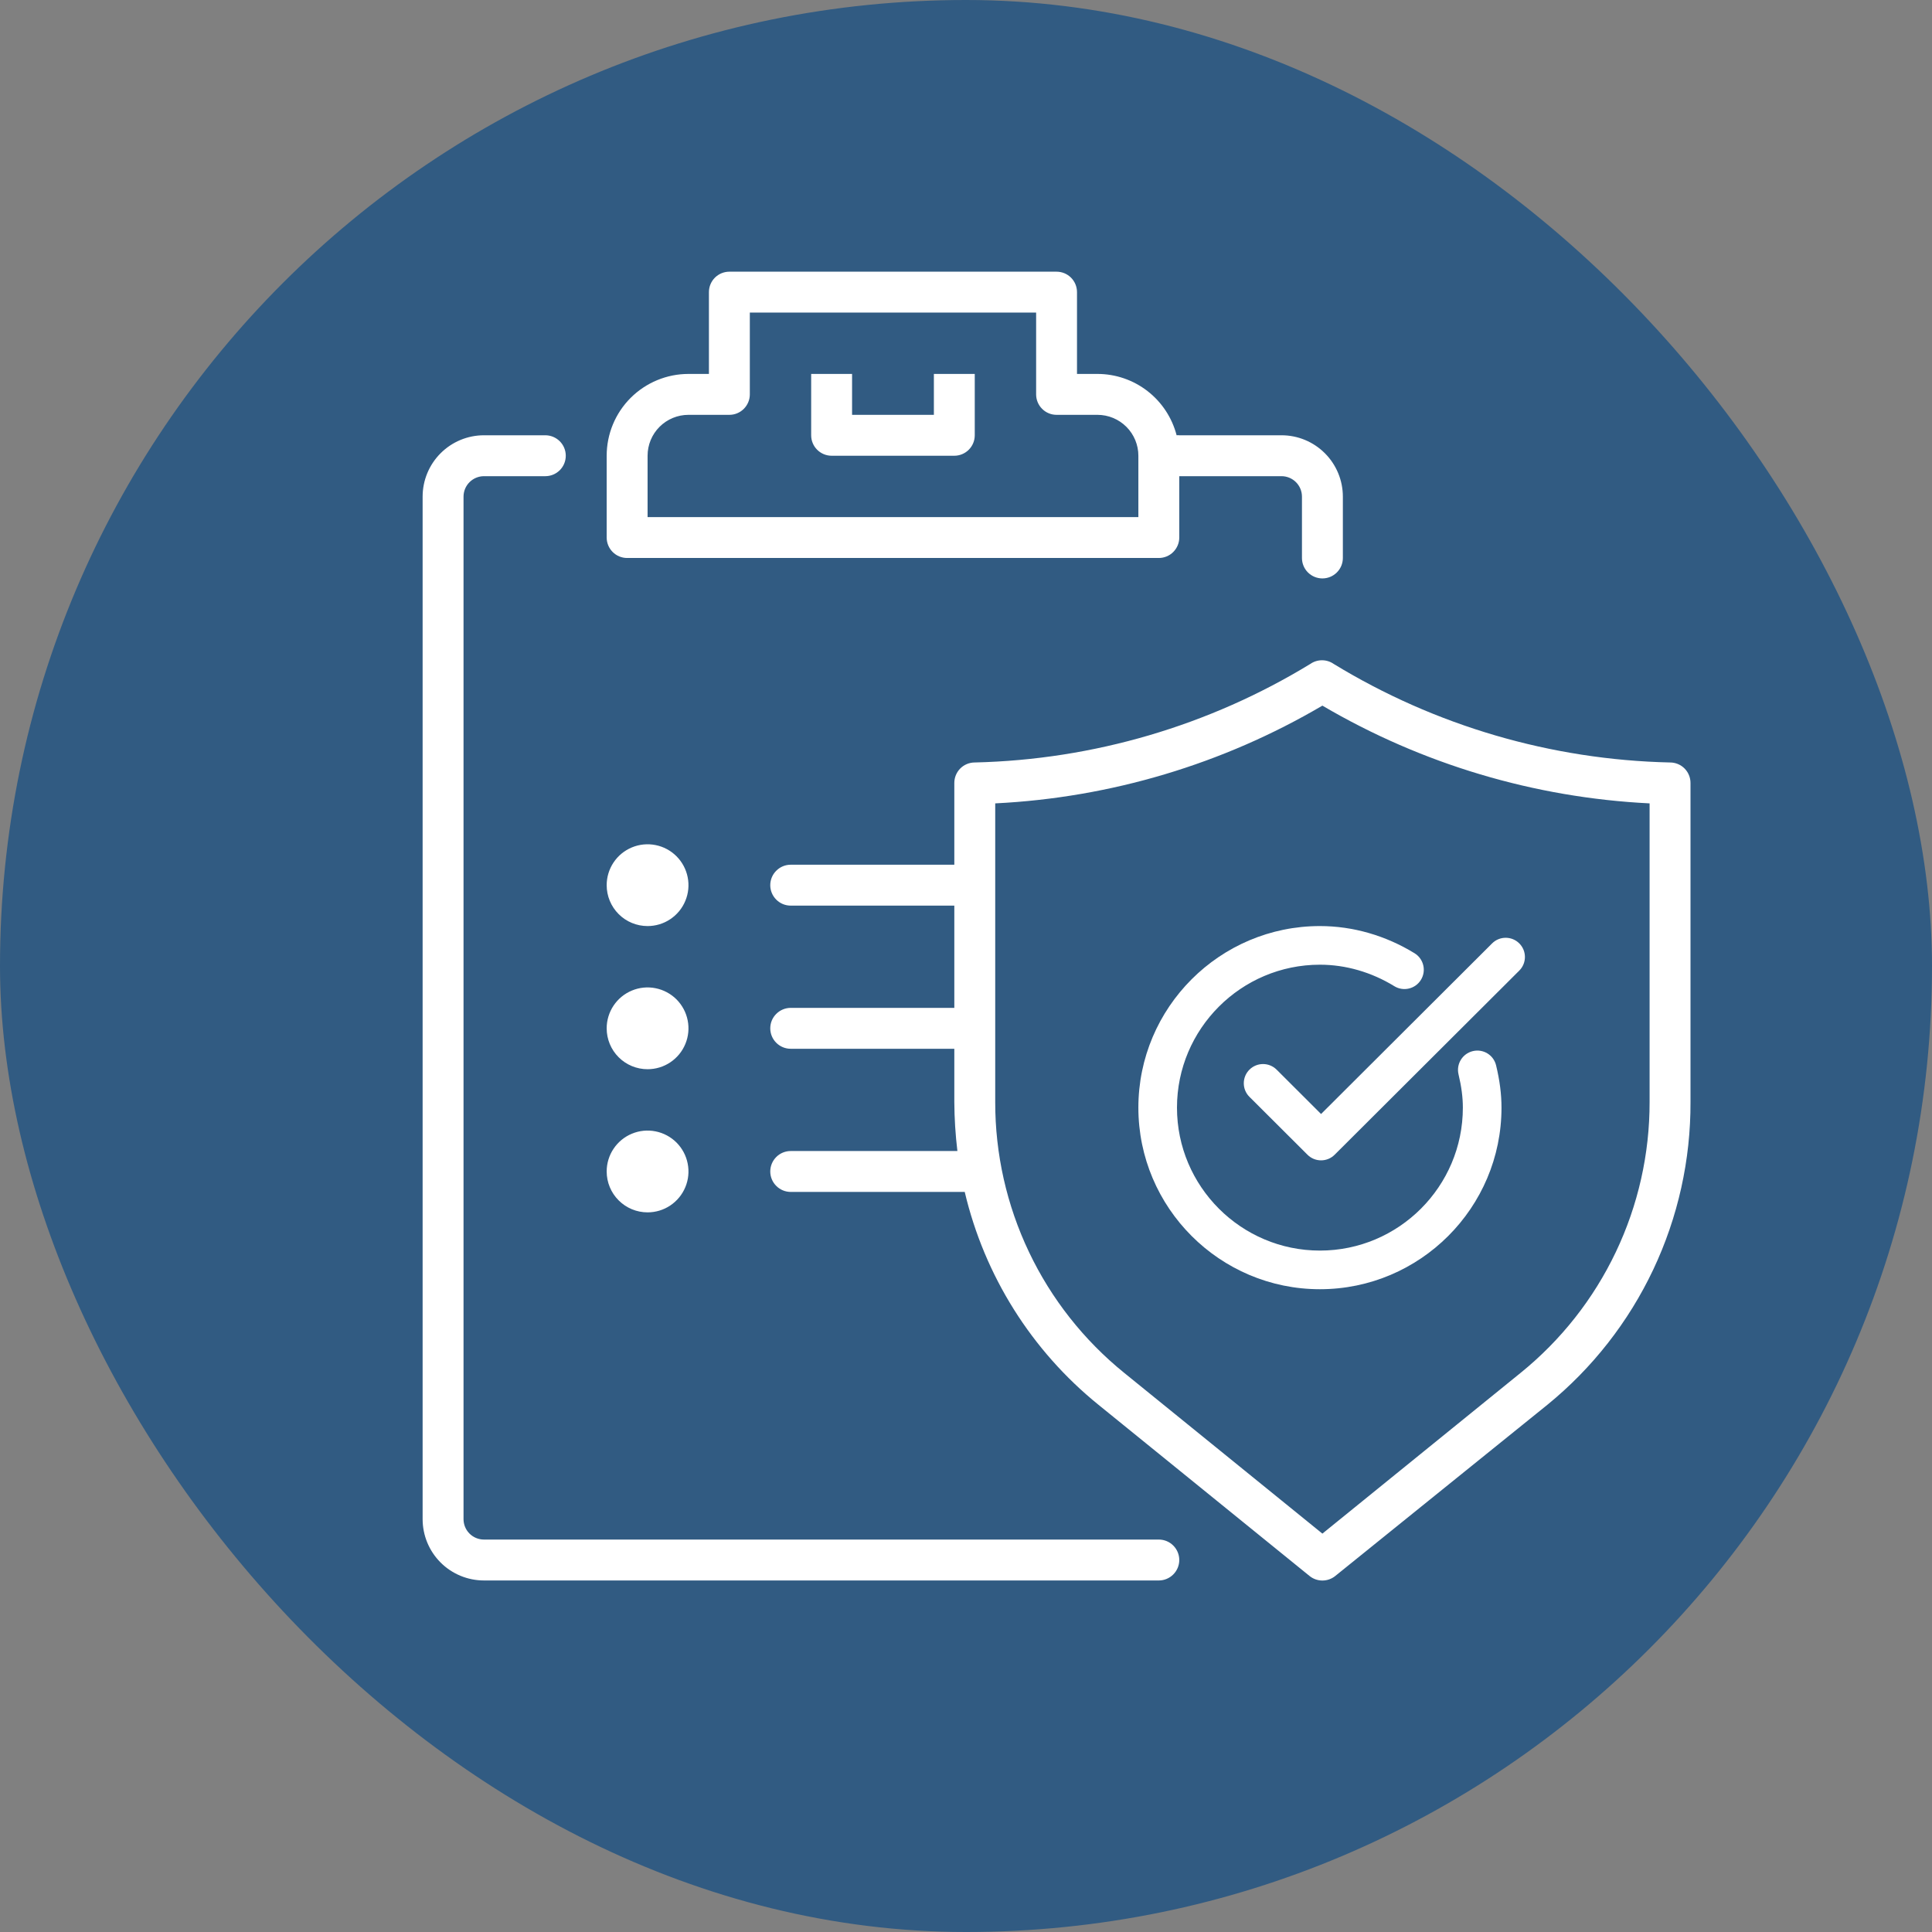
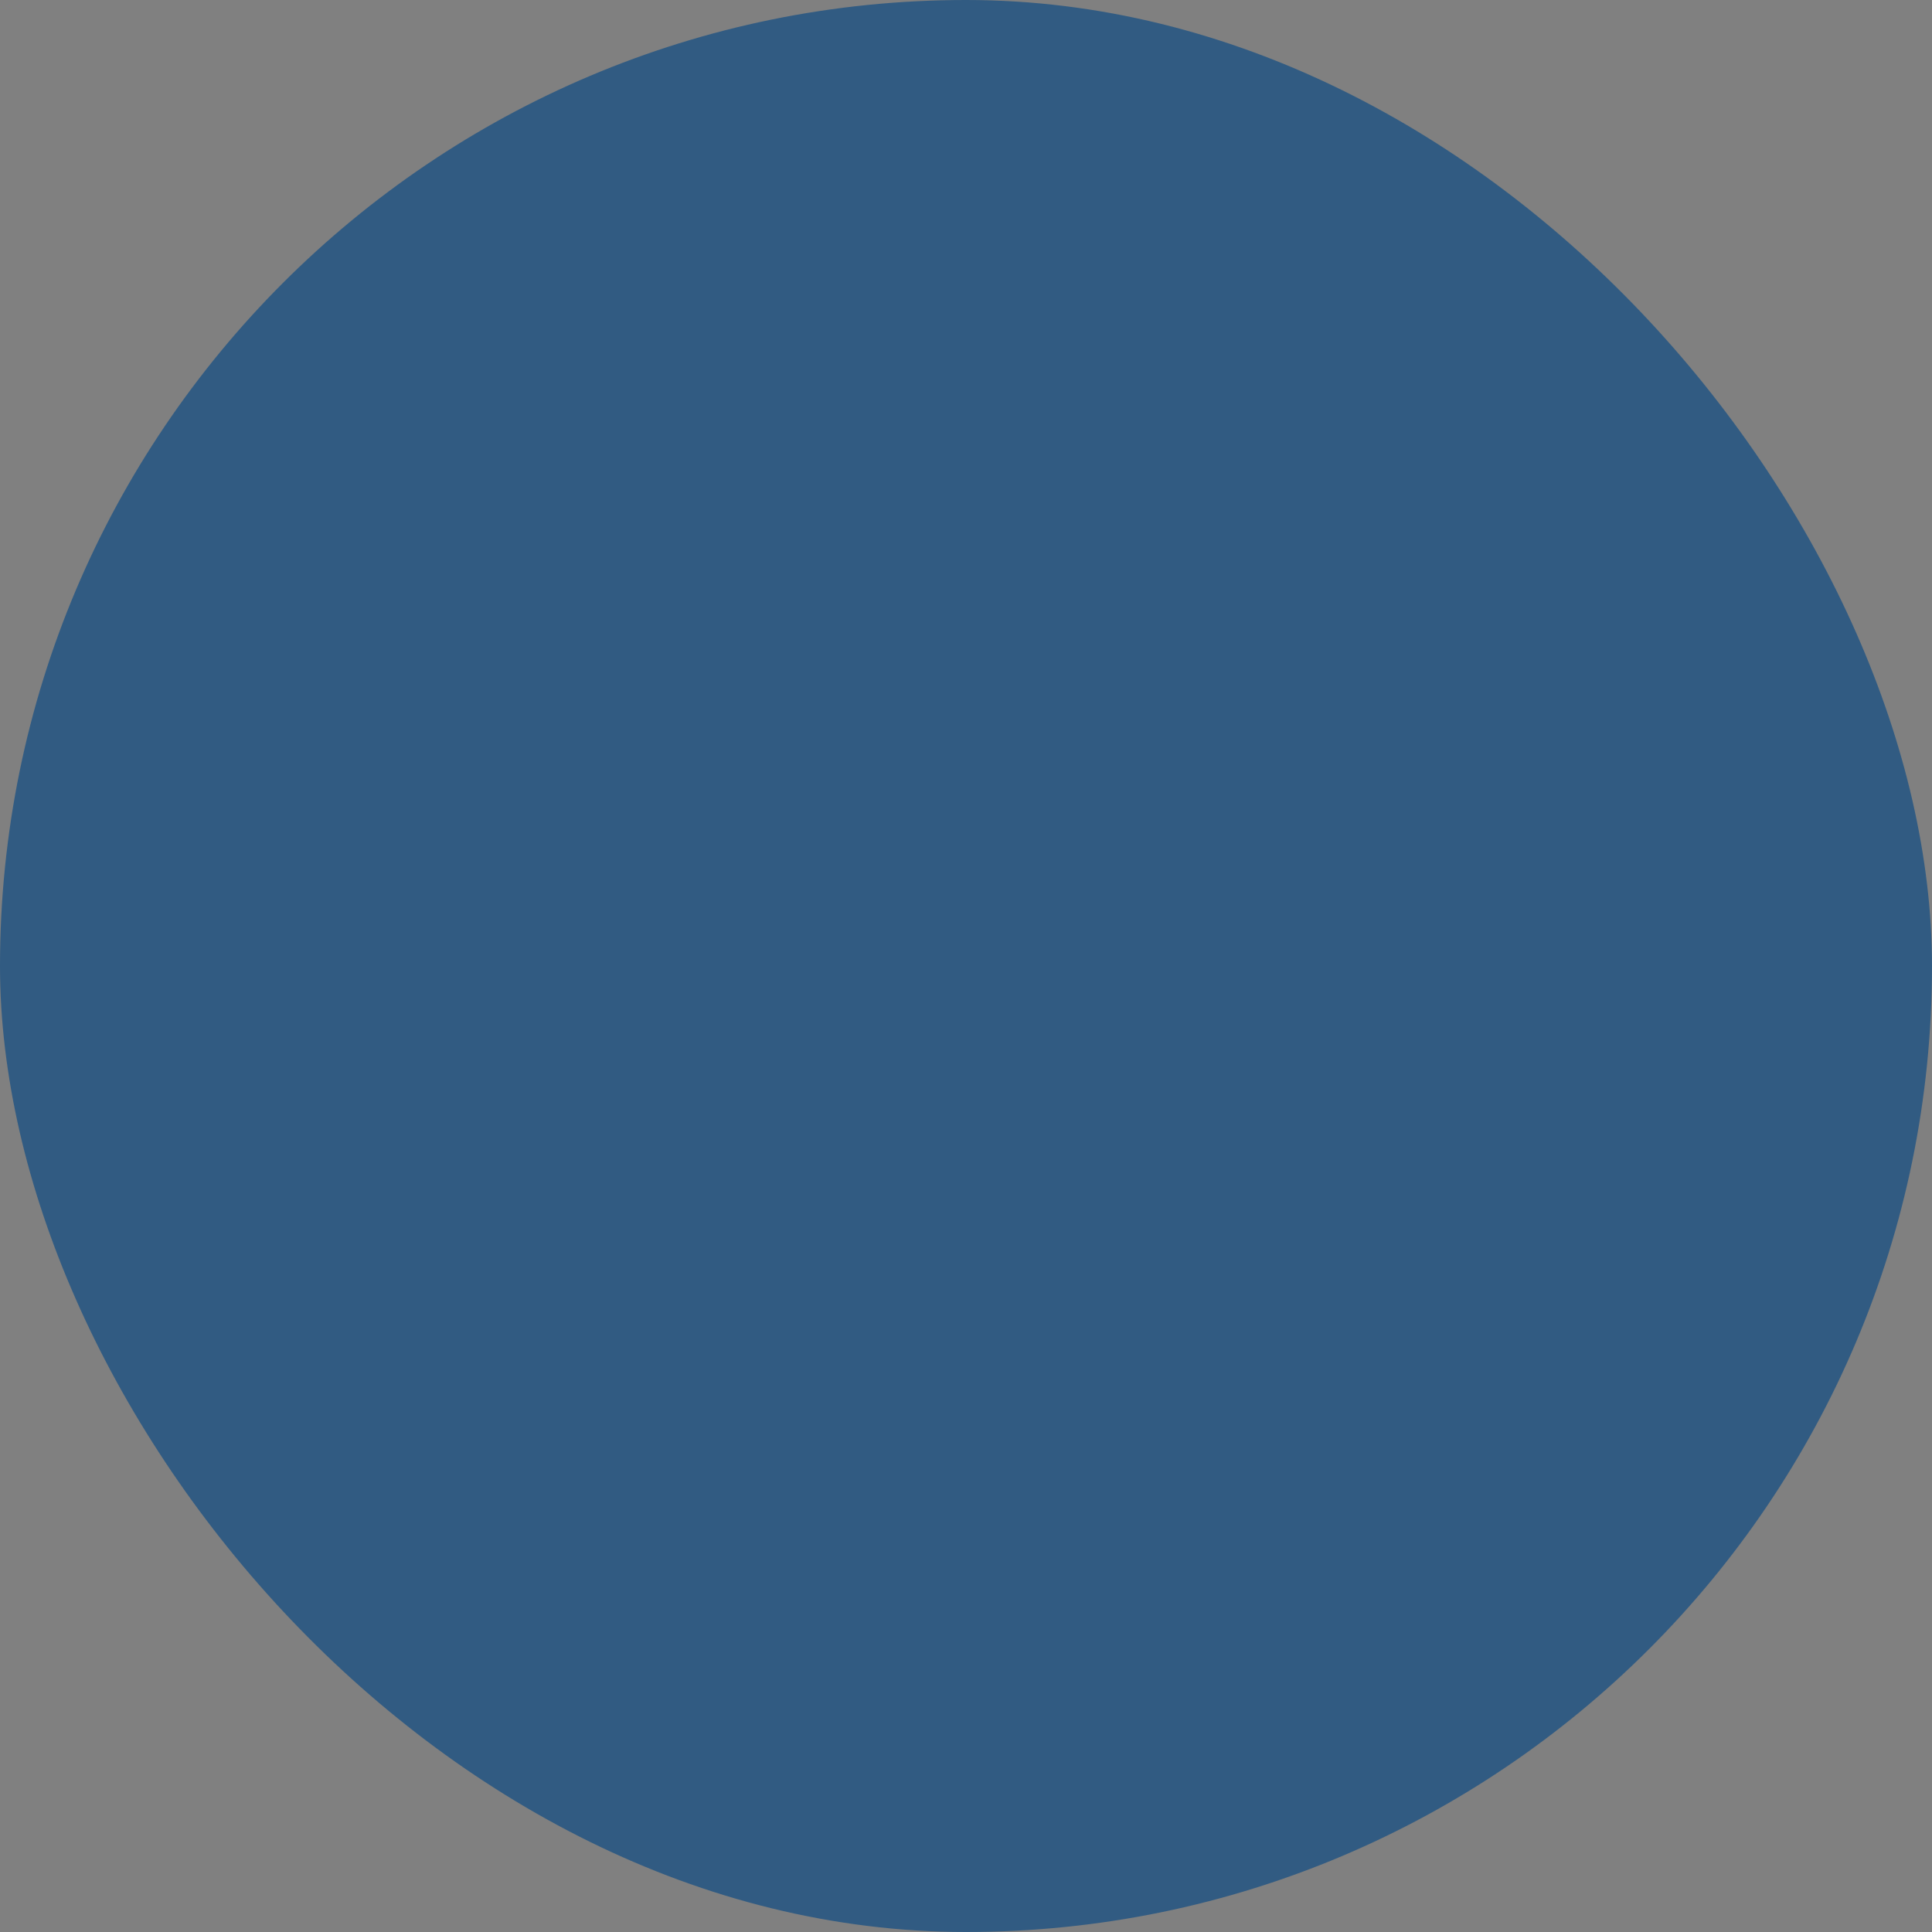
<svg xmlns="http://www.w3.org/2000/svg" width="64" height="64" viewBox="0 0 64 64" fill="none">
  <rect x="0" y="0" width="64" height="64" fill="#808080" stroke="none" />
  <rect width="64" height="64" rx="32" fill="#315B82" />
  <g clip-path="url(#clip0_1879_8885)">
-     <path d="M55.323 25.258C51.385 25.17 47.541 24.044 44.179 21.993C44.066 21.914 43.931 21.872 43.793 21.872C43.655 21.872 43.52 21.914 43.407 21.993C40.053 24.039 36.218 25.166 32.29 25.258C32.111 25.258 31.938 25.329 31.811 25.456C31.684 25.584 31.613 25.756 31.613 25.936V28.645H26.194C26.014 28.645 25.842 28.716 25.715 28.844C25.587 28.971 25.516 29.143 25.516 29.323C25.516 29.502 25.587 29.674 25.715 29.802C25.842 29.929 26.014 30 26.194 30H31.613V33.387H26.194C26.014 33.387 25.842 33.459 25.715 33.586C25.587 33.712 25.516 33.885 25.516 34.065C25.516 34.244 25.587 34.416 25.715 34.544C25.842 34.671 26.014 34.742 26.194 34.742H31.613V36.503C31.616 37.047 31.65 37.59 31.715 38.129H26.194C26.014 38.129 25.842 38.2 25.715 38.327C25.587 38.455 25.516 38.627 25.516 38.806C25.516 38.986 25.587 39.158 25.715 39.285C25.842 39.413 26.014 39.484 26.194 39.484H31.958C32.613 42.261 34.171 44.741 36.389 46.536L43.38 52.206C43.5 52.304 43.651 52.357 43.806 52.357C43.962 52.357 44.112 52.304 44.233 52.206L51.258 46.536C52.747 45.323 53.945 43.793 54.766 42.057C55.586 40.321 56.008 38.423 56 36.503V25.936C56 25.756 55.929 25.584 55.802 25.456C55.675 25.329 55.502 25.258 55.323 25.258ZM54.645 36.503C54.648 38.224 54.266 39.923 53.526 41.476C52.787 43.029 51.708 44.397 50.371 45.479L43.806 50.803L37.242 45.479C35.905 44.397 34.826 43.029 34.087 41.476C33.347 39.923 32.965 38.224 32.968 36.503V26.613C36.789 26.424 40.508 25.313 43.806 23.375C47.105 25.313 50.824 26.424 54.645 26.613V36.503ZM20.774 18.484H38.387C38.567 18.484 38.739 18.413 38.866 18.285C38.993 18.158 39.065 17.986 39.065 17.806V15.774H42.452C42.631 15.774 42.804 15.846 42.931 15.973C43.058 16.1 43.129 16.272 43.129 16.452V18.484C43.129 18.663 43.2 18.836 43.327 18.963C43.455 19.09 43.627 19.161 43.806 19.161C43.986 19.161 44.158 19.09 44.285 18.963C44.413 18.836 44.484 18.663 44.484 18.484V16.452C44.484 15.913 44.27 15.396 43.889 15.015C43.508 14.633 42.991 14.419 42.452 14.419H39.065C39.035 14.415 39.006 14.415 38.977 14.419C38.826 13.838 38.487 13.323 38.013 12.955C37.538 12.587 36.955 12.387 36.355 12.387H35.677V9.677C35.677 9.498 35.606 9.325 35.479 9.198C35.352 9.071 35.18 9 35 9H24.161C23.982 9 23.809 9.071 23.682 9.198C23.555 9.325 23.484 9.498 23.484 9.677V12.387H22.806C22.088 12.387 21.399 12.673 20.89 13.181C20.382 13.689 20.097 14.378 20.097 15.097V17.806C20.097 17.986 20.168 18.158 20.295 18.285C20.422 18.413 20.595 18.484 20.774 18.484ZM21.452 15.097C21.452 14.737 21.594 14.393 21.848 14.139C22.102 13.885 22.447 13.742 22.806 13.742H24.161C24.341 13.742 24.513 13.671 24.64 13.543C24.767 13.416 24.839 13.244 24.839 13.065V10.355H34.323V13.065C34.323 13.244 34.394 13.416 34.521 13.543C34.648 13.671 34.82 13.742 35 13.742H36.355C36.714 13.742 37.059 13.885 37.313 14.139C37.567 14.393 37.71 14.737 37.71 15.097V17.129H21.452V15.097ZM30.936 12.387H32.29V14.419C32.29 14.599 32.219 14.771 32.092 14.898C31.965 15.025 31.793 15.097 31.613 15.097H27.548C27.369 15.097 27.196 15.025 27.069 14.898C26.942 14.771 26.871 14.599 26.871 14.419V12.387H28.226V13.742H30.936V12.387ZM39.065 51.677C39.065 51.857 38.993 52.029 38.866 52.156C38.739 52.283 38.567 52.355 38.387 52.355H16.032C15.493 52.355 14.976 52.141 14.595 51.76C14.214 51.379 14 50.862 14 50.323V16.452C14 15.913 14.214 15.396 14.595 15.015C14.976 14.633 15.493 14.419 16.032 14.419H18.064C18.244 14.419 18.416 14.491 18.544 14.618C18.671 14.745 18.742 14.917 18.742 15.097C18.742 15.276 18.671 15.449 18.544 15.576C18.416 15.703 18.244 15.774 18.064 15.774H16.032C15.853 15.774 15.68 15.846 15.553 15.973C15.426 16.1 15.355 16.272 15.355 16.452V50.323C15.355 50.502 15.426 50.675 15.553 50.802C15.68 50.929 15.853 51 16.032 51H38.387C38.567 51 38.739 51.071 38.866 51.198C38.993 51.325 39.065 51.498 39.065 51.677ZM20.097 29.323C20.097 29.055 20.176 28.793 20.325 28.57C20.474 28.347 20.686 28.173 20.933 28.071C21.181 27.968 21.453 27.942 21.716 27.994C21.979 28.046 22.22 28.175 22.41 28.365C22.599 28.554 22.728 28.796 22.78 29.058C22.833 29.321 22.806 29.593 22.703 29.841C22.601 30.089 22.427 30.3 22.204 30.449C21.982 30.598 21.72 30.677 21.452 30.677C21.092 30.677 20.748 30.535 20.494 30.281C20.239 30.026 20.097 29.682 20.097 29.323ZM20.097 34.065C20.097 33.797 20.176 33.535 20.325 33.312C20.474 33.089 20.686 32.915 20.933 32.813C21.181 32.71 21.453 32.683 21.716 32.736C21.979 32.788 22.22 32.917 22.41 33.106C22.599 33.296 22.728 33.537 22.78 33.8C22.833 34.063 22.806 34.335 22.703 34.583C22.601 34.831 22.427 35.042 22.204 35.191C21.982 35.34 21.72 35.419 21.452 35.419C21.092 35.419 20.748 35.277 20.494 35.023C20.239 34.769 20.097 34.424 20.097 34.065ZM20.097 38.806C20.097 38.538 20.176 38.276 20.325 38.054C20.474 37.831 20.686 37.657 20.933 37.555C21.181 37.452 21.453 37.425 21.716 37.478C21.979 37.53 22.22 37.659 22.41 37.848C22.599 38.038 22.728 38.279 22.78 38.542C22.833 38.805 22.806 39.077 22.703 39.325C22.601 39.572 22.427 39.784 22.204 39.933C21.982 40.082 21.72 40.161 21.452 40.161C21.092 40.161 20.748 40.019 20.494 39.764C20.239 39.51 20.097 39.166 20.097 38.806Z" fill="white" />
+     <path d="M55.323 25.258C51.385 25.17 47.541 24.044 44.179 21.993C44.066 21.914 43.931 21.872 43.793 21.872C43.655 21.872 43.52 21.914 43.407 21.993C40.053 24.039 36.218 25.166 32.29 25.258C32.111 25.258 31.938 25.329 31.811 25.456C31.684 25.584 31.613 25.756 31.613 25.936V28.645H26.194C26.014 28.645 25.842 28.716 25.715 28.844C25.587 28.971 25.516 29.143 25.516 29.323C25.516 29.502 25.587 29.674 25.715 29.802C25.842 29.929 26.014 30 26.194 30H31.613V33.387H26.194C26.014 33.387 25.842 33.459 25.715 33.586C25.587 33.712 25.516 33.885 25.516 34.065C25.516 34.244 25.587 34.416 25.715 34.544C25.842 34.671 26.014 34.742 26.194 34.742H31.613V36.503C31.616 37.047 31.65 37.59 31.715 38.129H26.194C26.014 38.129 25.842 38.2 25.715 38.327C25.587 38.455 25.516 38.627 25.516 38.806C25.516 38.986 25.587 39.158 25.715 39.285C25.842 39.413 26.014 39.484 26.194 39.484H31.958C32.613 42.261 34.171 44.741 36.389 46.536L43.38 52.206C43.5 52.304 43.651 52.357 43.806 52.357C43.962 52.357 44.112 52.304 44.233 52.206L51.258 46.536C52.747 45.323 53.945 43.793 54.766 42.057C55.586 40.321 56.008 38.423 56 36.503V25.936C56 25.756 55.929 25.584 55.802 25.456C55.675 25.329 55.502 25.258 55.323 25.258ZM54.645 36.503C54.648 38.224 54.266 39.923 53.526 41.476C52.787 43.029 51.708 44.397 50.371 45.479L43.806 50.803L37.242 45.479C35.905 44.397 34.826 43.029 34.087 41.476C33.347 39.923 32.965 38.224 32.968 36.503V26.613C36.789 26.424 40.508 25.313 43.806 23.375C47.105 25.313 50.824 26.424 54.645 26.613V36.503ZM20.774 18.484H38.387C38.567 18.484 38.739 18.413 38.866 18.285C38.993 18.158 39.065 17.986 39.065 17.806V15.774H42.452C42.631 15.774 42.804 15.846 42.931 15.973C43.058 16.1 43.129 16.272 43.129 16.452V18.484C43.129 18.663 43.2 18.836 43.327 18.963C43.455 19.09 43.627 19.161 43.806 19.161C43.986 19.161 44.158 19.09 44.285 18.963C44.413 18.836 44.484 18.663 44.484 18.484V16.452C44.484 15.913 44.27 15.396 43.889 15.015C43.508 14.633 42.991 14.419 42.452 14.419H39.065C39.035 14.415 39.006 14.415 38.977 14.419C38.826 13.838 38.487 13.323 38.013 12.955C37.538 12.587 36.955 12.387 36.355 12.387H35.677V9.677C35.677 9.498 35.606 9.325 35.479 9.198C35.352 9.071 35.18 9 35 9H24.161C23.982 9 23.809 9.071 23.682 9.198C23.555 9.325 23.484 9.498 23.484 9.677V12.387H22.806C22.088 12.387 21.399 12.673 20.89 13.181C20.382 13.689 20.097 14.378 20.097 15.097V17.806C20.097 17.986 20.168 18.158 20.295 18.285C20.422 18.413 20.595 18.484 20.774 18.484ZM21.452 15.097C21.452 14.737 21.594 14.393 21.848 14.139C22.102 13.885 22.447 13.742 22.806 13.742H24.161C24.341 13.742 24.513 13.671 24.64 13.543C24.767 13.416 24.839 13.244 24.839 13.065V10.355H34.323V13.065C34.323 13.244 34.394 13.416 34.521 13.543C34.648 13.671 34.82 13.742 35 13.742H36.355C36.714 13.742 37.059 13.885 37.313 14.139C37.567 14.393 37.71 14.737 37.71 15.097V17.129H21.452V15.097ZM30.936 12.387H32.29V14.419C32.29 14.599 32.219 14.771 32.092 14.898C31.965 15.025 31.793 15.097 31.613 15.097H27.548C27.369 15.097 27.196 15.025 27.069 14.898C26.942 14.771 26.871 14.599 26.871 14.419V12.387H28.226V13.742H30.936V12.387ZM39.065 51.677C39.065 51.857 38.993 52.029 38.866 52.156C38.739 52.283 38.567 52.355 38.387 52.355H16.032C15.493 52.355 14.976 52.141 14.595 51.76C14.214 51.379 14 50.862 14 50.323V16.452C14 15.913 14.214 15.396 14.595 15.015C14.976 14.633 15.493 14.419 16.032 14.419H18.064C18.244 14.419 18.416 14.491 18.544 14.618C18.671 14.745 18.742 14.917 18.742 15.097C18.742 15.276 18.671 15.449 18.544 15.576C18.416 15.703 18.244 15.774 18.064 15.774H16.032C15.853 15.774 15.68 15.846 15.553 15.973C15.426 16.1 15.355 16.272 15.355 16.452V50.323C15.68 50.929 15.853 51 16.032 51H38.387C38.567 51 38.739 51.071 38.866 51.198C38.993 51.325 39.065 51.498 39.065 51.677ZM20.097 29.323C20.097 29.055 20.176 28.793 20.325 28.57C20.474 28.347 20.686 28.173 20.933 28.071C21.181 27.968 21.453 27.942 21.716 27.994C21.979 28.046 22.22 28.175 22.41 28.365C22.599 28.554 22.728 28.796 22.78 29.058C22.833 29.321 22.806 29.593 22.703 29.841C22.601 30.089 22.427 30.3 22.204 30.449C21.982 30.598 21.72 30.677 21.452 30.677C21.092 30.677 20.748 30.535 20.494 30.281C20.239 30.026 20.097 29.682 20.097 29.323ZM20.097 34.065C20.097 33.797 20.176 33.535 20.325 33.312C20.474 33.089 20.686 32.915 20.933 32.813C21.181 32.71 21.453 32.683 21.716 32.736C21.979 32.788 22.22 32.917 22.41 33.106C22.599 33.296 22.728 33.537 22.78 33.8C22.833 34.063 22.806 34.335 22.703 34.583C22.601 34.831 22.427 35.042 22.204 35.191C21.982 35.34 21.72 35.419 21.452 35.419C21.092 35.419 20.748 35.277 20.494 35.023C20.239 34.769 20.097 34.424 20.097 34.065ZM20.097 38.806C20.097 38.538 20.176 38.276 20.325 38.054C20.474 37.831 20.686 37.657 20.933 37.555C21.181 37.452 21.453 37.425 21.716 37.478C21.979 37.53 22.22 37.659 22.41 37.848C22.599 38.038 22.728 38.279 22.78 38.542C22.833 38.805 22.806 39.077 22.703 39.325C22.601 39.572 22.427 39.784 22.204 39.933C21.982 40.082 21.72 40.161 21.452 40.161C21.092 40.161 20.748 40.019 20.494 39.764C20.239 39.51 20.097 39.166 20.097 38.806Z" fill="white" />
    <path d="M43.724 42.707C40.408 42.707 37.71 40.008 37.71 36.692C37.71 33.376 40.408 30.677 43.724 30.677C44.816 30.677 45.9 30.99 46.86 31.578C47.161 31.764 47.255 32.158 47.07 32.459C46.885 32.76 46.49 32.853 46.191 32.67C45.432 32.204 44.579 31.957 43.724 31.957C41.114 31.957 38.989 34.081 38.989 36.692C38.989 39.303 41.114 41.427 43.724 41.427C46.335 41.427 48.459 39.304 48.459 36.692C48.459 36.351 48.412 35.991 48.316 35.592C48.233 35.248 48.445 34.903 48.788 34.82C49.133 34.736 49.478 34.948 49.56 35.292C49.681 35.792 49.739 36.25 49.739 36.692C49.739 40.008 47.04 42.707 43.724 42.707Z" fill="white" />
    <path fill-rule="evenodd" clip-rule="evenodd" d="M44.212 38.252L50.329 32.151C50.577 31.903 50.577 31.5 50.329 31.252C50.08 31.003 49.675 31.003 49.427 31.252L43.762 36.903L42.29 35.434C42.041 35.186 41.638 35.186 41.389 35.434C41.14 35.683 41.14 36.086 41.389 36.334L43.312 38.252C43.436 38.376 43.599 38.438 43.762 38.438C43.925 38.438 44.088 38.376 44.212 38.252Z" fill="white" />
  </g>
  <defs>
    <clipPath id="clip0_1879_8885">
-       <rect width="42" height="43.355" fill="white" transform="translate(14 9)" />
-     </clipPath>
+       </clipPath>
  </defs>
</svg>